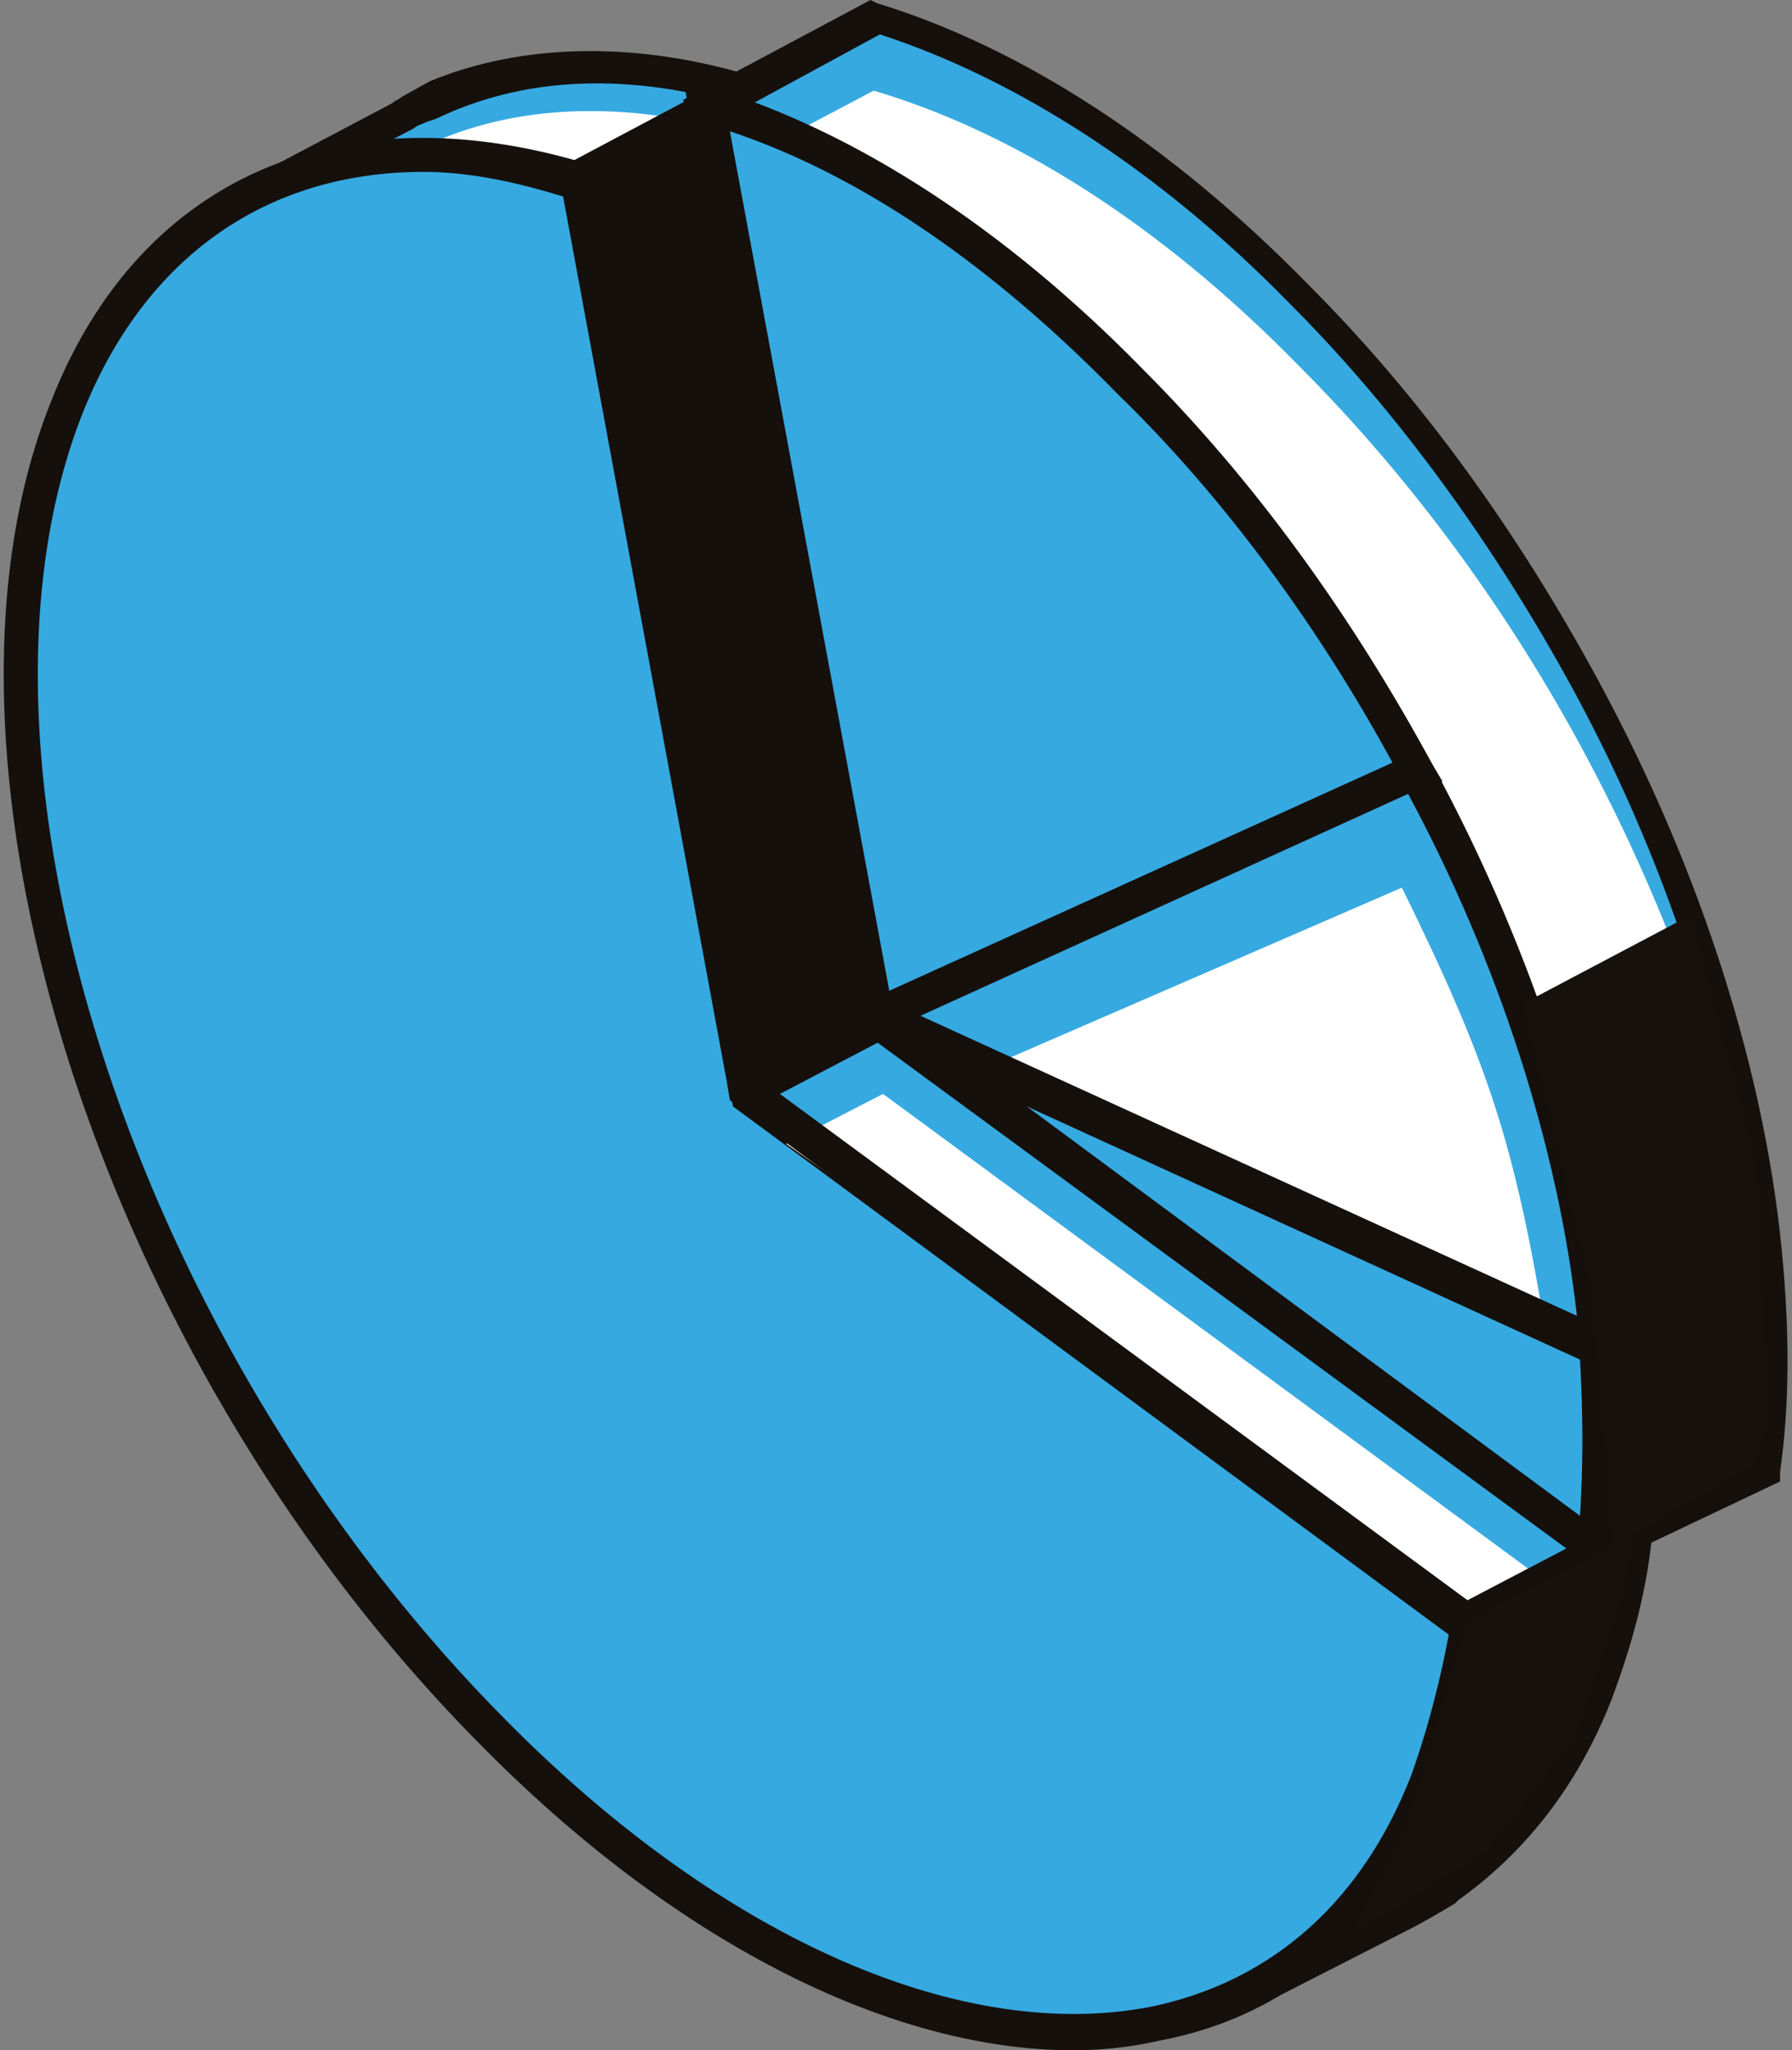
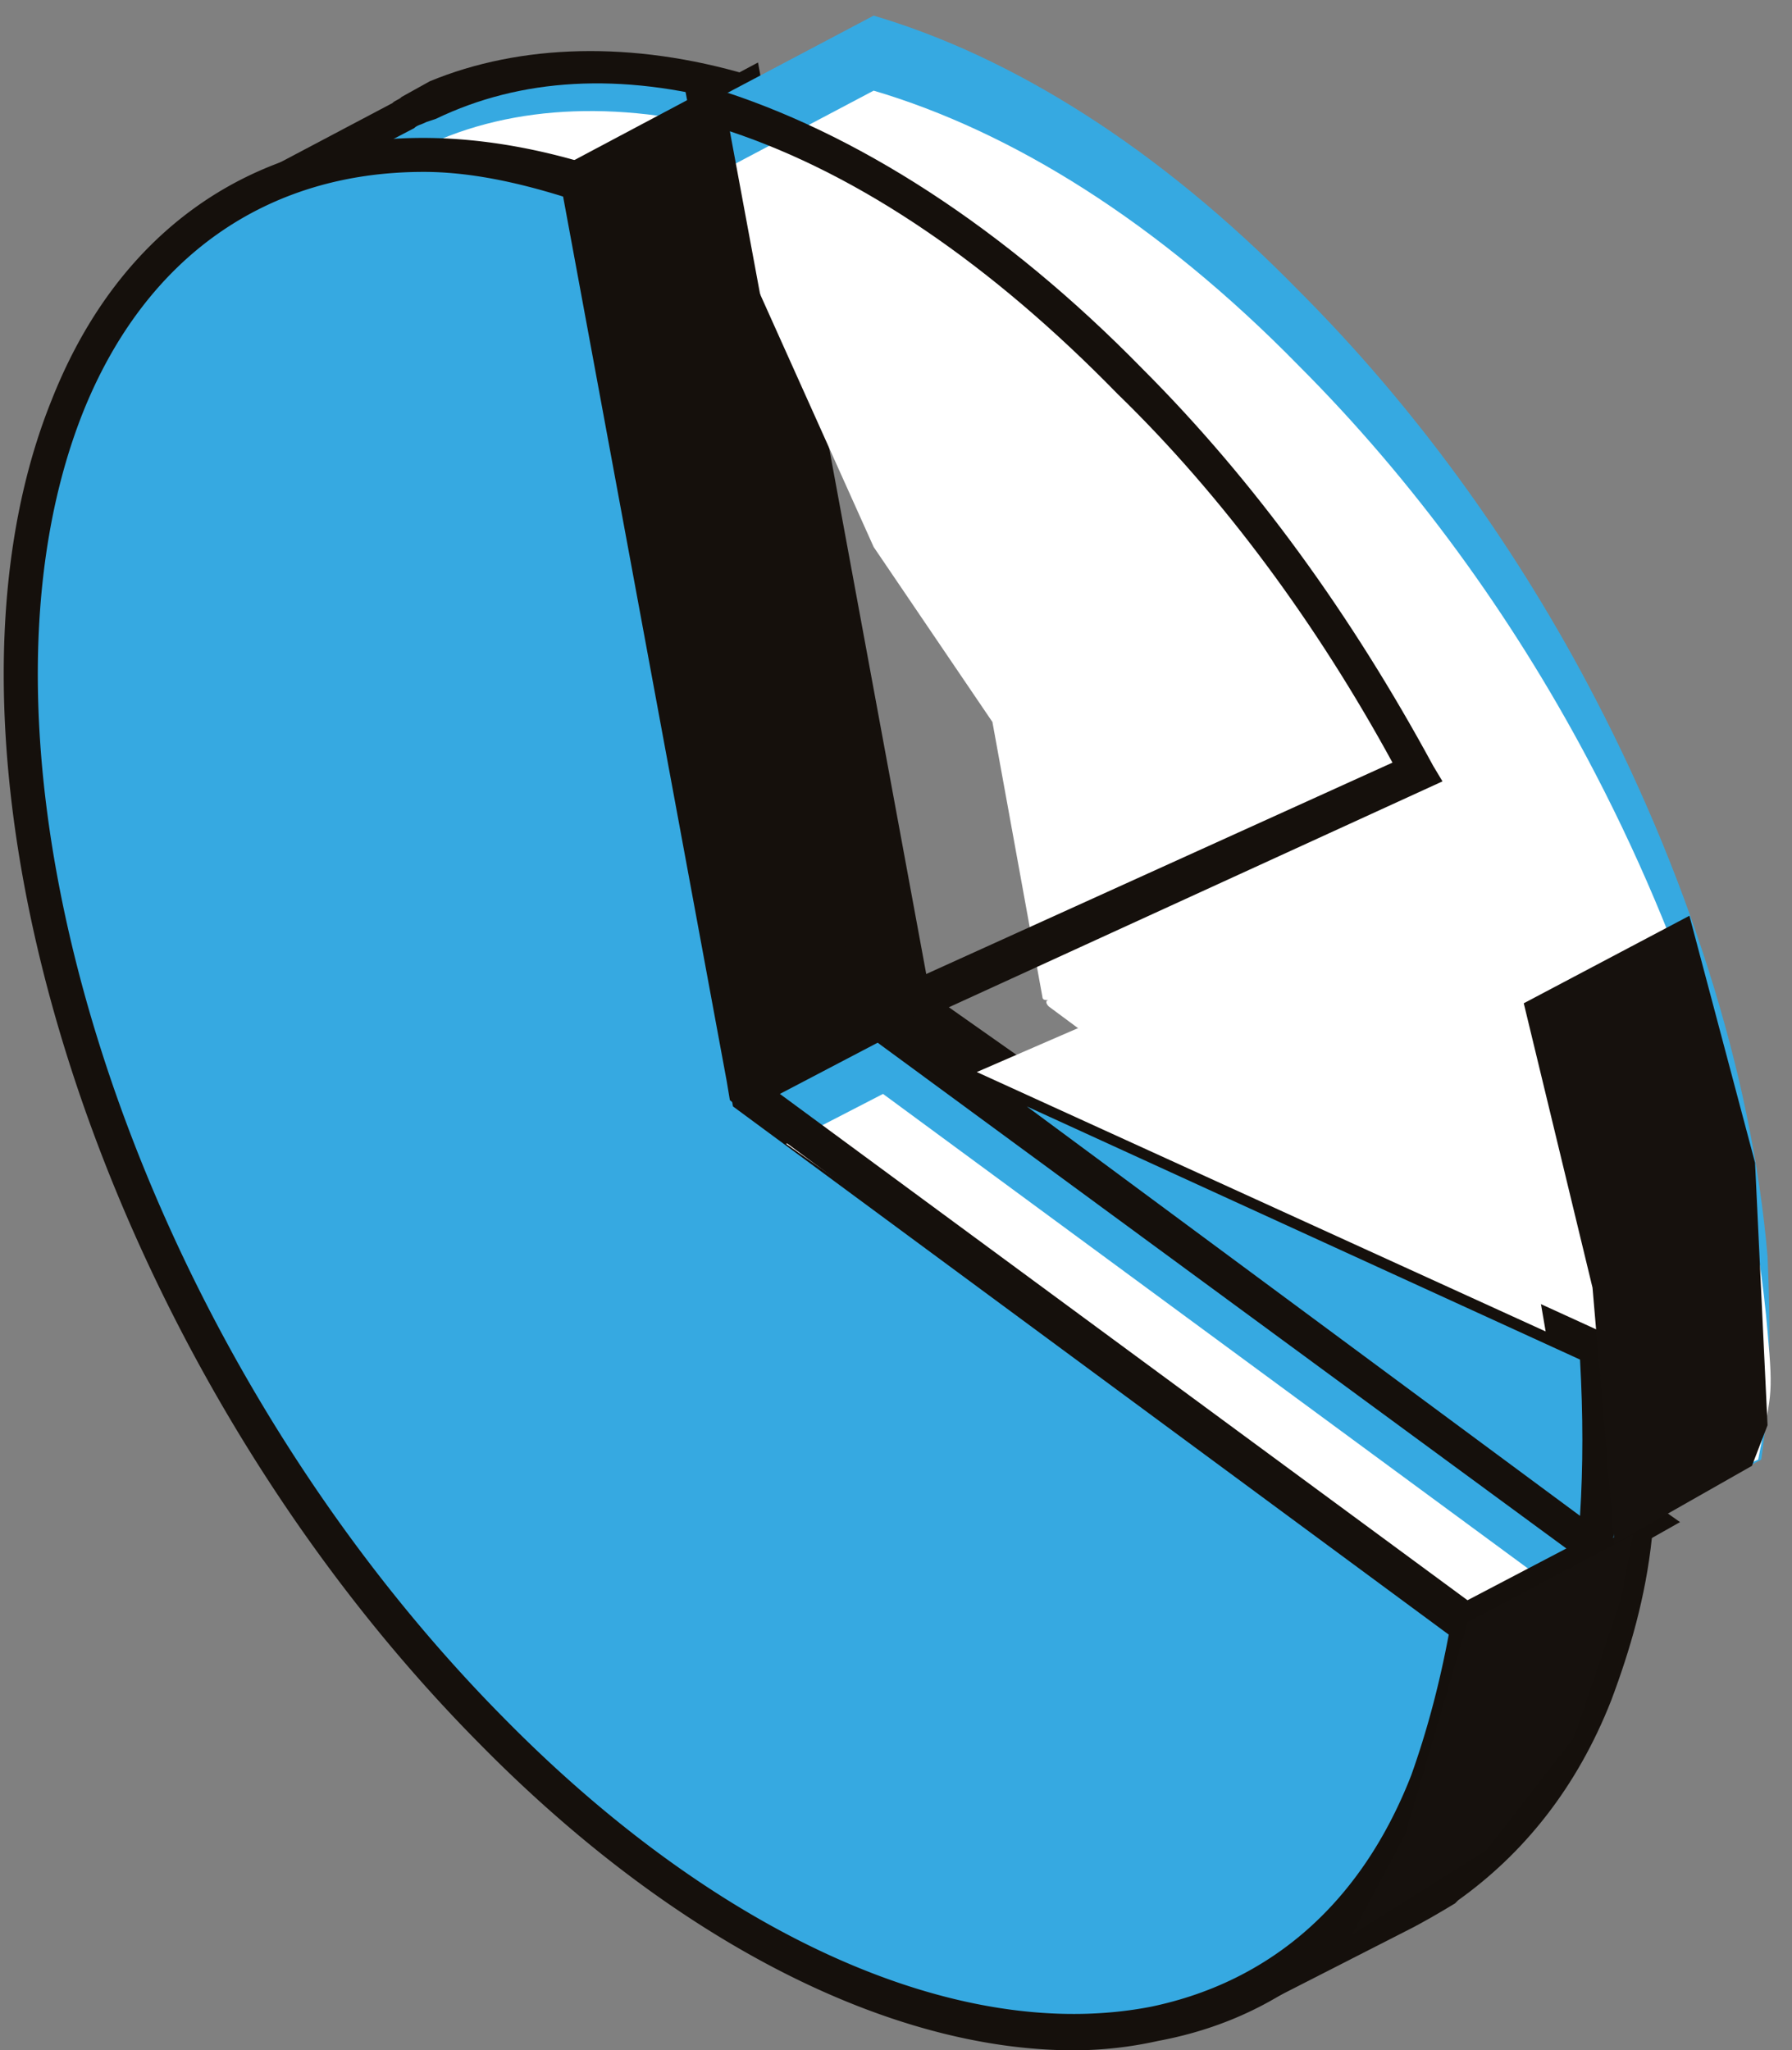
<svg xmlns="http://www.w3.org/2000/svg" width="326" height="373" fill="none">
  <rect width="100%" height="100%" fill="#808080" stroke="none" />
  <path fill="#36A9E1" d="M166.325 182.521 135.621 16.49c-21.607-6.255-42.076-5.686-58.565 2.274l-1.706.569c-.569.569-1.706.569-2.274 1.138L45.214 35.254l3.412 10.234c-2.274 3.412-3.98 7.392-5.686 11.941-25.587 64.252 9.097 172.285 77.329 241.085 34.684 35.253 71.075 53.449 102.347 54.586l6.255 7.96 25.018-13.646c2.843-1.137 5.686-2.843 8.529-4.549 11.372-7.392 21.038-19.332 27.293-35.253 3.411-8.529 5.686-18.195 7.392-28.43l-130.778-96.661Z" />
  <path fill="#fff" d="M166.325 190.48 135.621 24.45c-21.607-6.254-42.076-5.685-58.565 2.275l-1.706.568c-.569.569-1.706.569-2.274 1.137L45.214 43.214l3.412 10.235c-2.274 3.411-3.98 7.391-5.686 11.94-25.587 64.252 9.097 172.285 77.329 241.085 34.684 35.253 71.075 53.448 102.347 54.586l-1.705-13.646-12.509-17.058c2.843-1.137 21.038 6.254 23.881 4.548l-19.901-10.234 4.548.568c11.372-7.391-6.254 3.981 0-11.94 3.412-8.529.569-9.098 1.706-19.332L166.325 190.48Z" />
  <path fill="#15100C" d="m227.733 365.609-7.392-9.098c-32.979-1.706-69.369-21.607-102.916-55.154C48.056 231.419 13.372 121.68 39.527 56.86c1.706-3.98 3.412-7.391 5.118-10.803l-3.412-11.372 30.136-15.92c.568-.57 1.137-.57 1.706-1.138l5.117-2.843c16.489-6.823 36.959-7.392 57.997-1.137l1.705.568 31.273 167.168 131.346 96.661v1.707c-1.137 10.803-3.98 20.469-7.391 29.566-6.255 15.921-15.921 27.862-27.862 36.391l-.568.568c-2.843 1.706-5.686 3.412-9.098 5.118l-27.861 14.215ZM49.193 36.959l2.843 9.098-.568 1.137c-2.275 3.98-3.98 7.392-5.686 11.372-25.018 63.114 9.098 169.442 76.761 237.674 32.978 33.547 68.8 52.31 100.073 53.448h1.705l5.686 6.823 22.744-12.509c2.843-1.138 5.686-2.843 7.961-4.549h.568c11.372-7.392 20.47-18.764 26.156-33.547 2.843-7.961 5.117-16.489 6.823-25.587L164.05 184.226 133.346 18.764c-20.47-5.686-38.665-4.548-54.017 2.843l-1.706.569c-1.137.568-1.706.569-2.274 1.137L49.193 36.96Z" />
  <path fill="#36A9E1" d="m136.188 199.009-30.704-166.03c-40.939-12.509-76.76 1.138-92.681 41.508-25.587 64.252 9.097 172.284 77.33 241.085 68.231 68.8 144.423 72.781 170.009 9.098 3.412-8.529 5.687-18.195 7.392-28.43l-131.346-97.231Z" />
  <path fill="#15100C" d="M195.324 373c-33.547 0-72.78-19.901-108.034-55.722C17.922 247.34-16.763 137.601 9.393 72.781c15.92-40.37 52.31-56.291 96.661-43.214l1.706.569 31.273 167.168 131.346 96.661v1.706c-1.137 10.803-3.981 20.47-7.392 29.567-10.235 25.587-27.861 41.508-52.311 46.056A70.588 70.588 0 0 1 195.324 373ZM77.056 31.273c-28.43 0-50.605 15.352-61.977 43.782-25.019 63.115 9.097 169.442 76.76 237.674 39.233 39.801 83.015 59.134 117.7 52.311 21.607-4.549 38.096-18.764 47.193-42.076 2.843-7.961 5.118-16.49 6.824-25.587l-130.209-96.093-30.704-165.462c-9.098-2.843-17.627-4.55-25.587-4.55Z" />
  <path fill="#15100C" d="m104.918 32.41 30.704-15.92 30.704 166.031-30.135 16.488-31.273-166.598Z" />
  <path fill="#36A9E1" d="m266.969 295.102 30.135-15.92-130.777-96.662-30.136 16.489 130.778 96.093Z" />
  <path fill="#fff" d="m266.967 295.102 14.214-7.391-120.542-88.702-17.627 9.098 123.955 86.995Z" />
  <path fill="#15100C" d="m305.632 276.907-136.464-96.093-31.272-169.442-36.39 19.332 30.704 166.031.568 3.412 2.843 2.274 130.778 96.662 39.233-22.176ZM108.897 34.116l24.45-13.077 29.567 159.207-24.45 13.077-29.567-159.207Zm56.86 152.384 125.091 92.113-23.881 12.509-125.091-92.113 23.881-12.509Z" />
  <path fill="#36A9E1" d="M321.551 228.577c-2.843-33.548-14.783-70.506-32.978-104.622-13.647-25.587-31.273-50.037-52.311-71.075-25.587-26.155-52.311-42.645-77.33-50.037l-30.135 15.921 30.135 67.095 21.607 31.841 9.098 50.036c0 .569.569.57 1.137.57-.568 0-.568.568 0 1.136l48.331 35.822 51.174 76.192 30.135-15.92c1.706-11.941 1.706-23.882 1.137-36.959Z" />
  <path fill="#fff" d="M321.551 242.223c-2.843-33.547-14.783-70.506-32.978-104.622-13.647-25.587-31.273-50.037-52.311-71.075-25.587-26.155-52.311-42.645-77.33-50.036l-30.135 15.92 30.135 67.095 21.607 31.842 9.098 50.036c0 .568.569.568 1.137.568-.568 0-.568.569 0 1.138l48.331 35.821 51.174 60.272 29.566-13.647c2.275-11.94 2.844-10.803 1.706-23.312Z" />
-   <path fill="#15100C" d="m289.143 286.005-52.311-77.898-50.605-36.959.568-.569c0-.568-.568-.568-.568-1.137l-9.098-49.467-21.038-31.273-31.841-70.507L158.366 0l1.137.57c26.155 7.96 53.448 25.586 78.466 51.173 20.47 20.47 38.096 44.919 52.88 72.211 18.763 34.685 30.704 72.212 33.547 106.328 1.137 13.078 1.137 25.587-.569 37.528v1.705l-34.684 16.49Zm-86.995-112.583 40.37 29.568 49.468 73.917 26.155-13.646c1.137-10.804 1.138-22.176.569-34.116-2.843-32.979-14.215-69.937-32.41-103.484-14.215-26.156-31.842-50.606-51.743-70.507-23.881-24.45-50.036-40.939-74.486-48.899L133.916 20.47l28.998 64.251 21.607 32.411 9.098 49.467 13.646 7.392-5.117-.569Zm-10.804-5.117 1.137-1.706v-.568c0-.569-.568-.569-1.137-1.138-.568-.568-1.137-.568-1.706 0l2.275 1.138-.569 2.274Z" />
-   <path fill="#36A9E1" d="m160.638 184.794 97.799-44.35c-13.647-25.587-31.273-50.036-52.311-71.074-25.587-26.156-52.311-42.646-77.329-50.037l30.704 165.461c0-.568.568 0 1.137 0Z" />
  <path fill="#15100C" d="M160.071 188.206c-.569 0-1.137 0-1.706-.569-1.137-.568-1.706-1.706-2.274-2.843L124.249 14.215l5.117 1.706c26.156 7.96 53.449 25.587 78.467 51.174 20.47 20.47 38.096 44.919 52.88 72.211l1.705 2.843-100.641 46.057c-.569-.568-1.138 0-1.706 0ZM132.778 23.882l28.999 156.364 91.544-41.508c-13.646-25.018-30.705-48.33-50.037-67.094-22.744-23.313-46.625-39.802-70.506-47.762Z" />
  <path fill="#36A9E1" d="M290.28 281.456c1.705-11.372 1.705-23.881.568-36.39l-130.209-59.134 129.641 95.524Z" />
  <path fill="#15100C" d="M293.123 287.711 156.091 187.069l2.843-5.118 2.843 1.138 131.915 60.271v1.706c1.137 13.078 1.137 25.587-.569 37.527v5.118Zm-106.328-86.427 100.642 74.486c.569-9.098.569-18.195 0-28.43l-100.642-46.056Z" />
-   <path fill="#36A9E1" d="m160.641 185.364 130.209 59.133c-2.843-33.547-14.784-70.505-32.979-104.621l-97.23 44.35c-.569.568-.569 1.138 0 1.138Z" />
  <path fill="#fff" d="m177.7 195.03 103.484 47.193c-5.686-34.115-10.234-48.331-26.155-80.741L177.7 195.03Z" />
-   <path fill="#15100C" d="m294.829 250.183-137.601-62.546-.568-4.548 2.274-1.138 100.073-45.487 1.706 2.843c18.764 34.684 30.704 72.212 33.547 106.328l.569 4.548Zm-127.366-65.389 119.405 54.586c-3.411-30.704-14.214-64.252-30.704-94.956l-88.701 40.37Z" />
  <path fill="#16110D" d="m277.202 182.52 30.136-15.921 11.94 44.92 2.275 47.762-2.843 7.391-25.019 14.215-3.98-46.624-12.509-51.743ZM245.929 351.962l24.45-15.352 15.921-20.469 8.529-25.019 2.274-11.94-30.136 15.92-11.372 38.665-9.666 18.195Z" />
</svg>